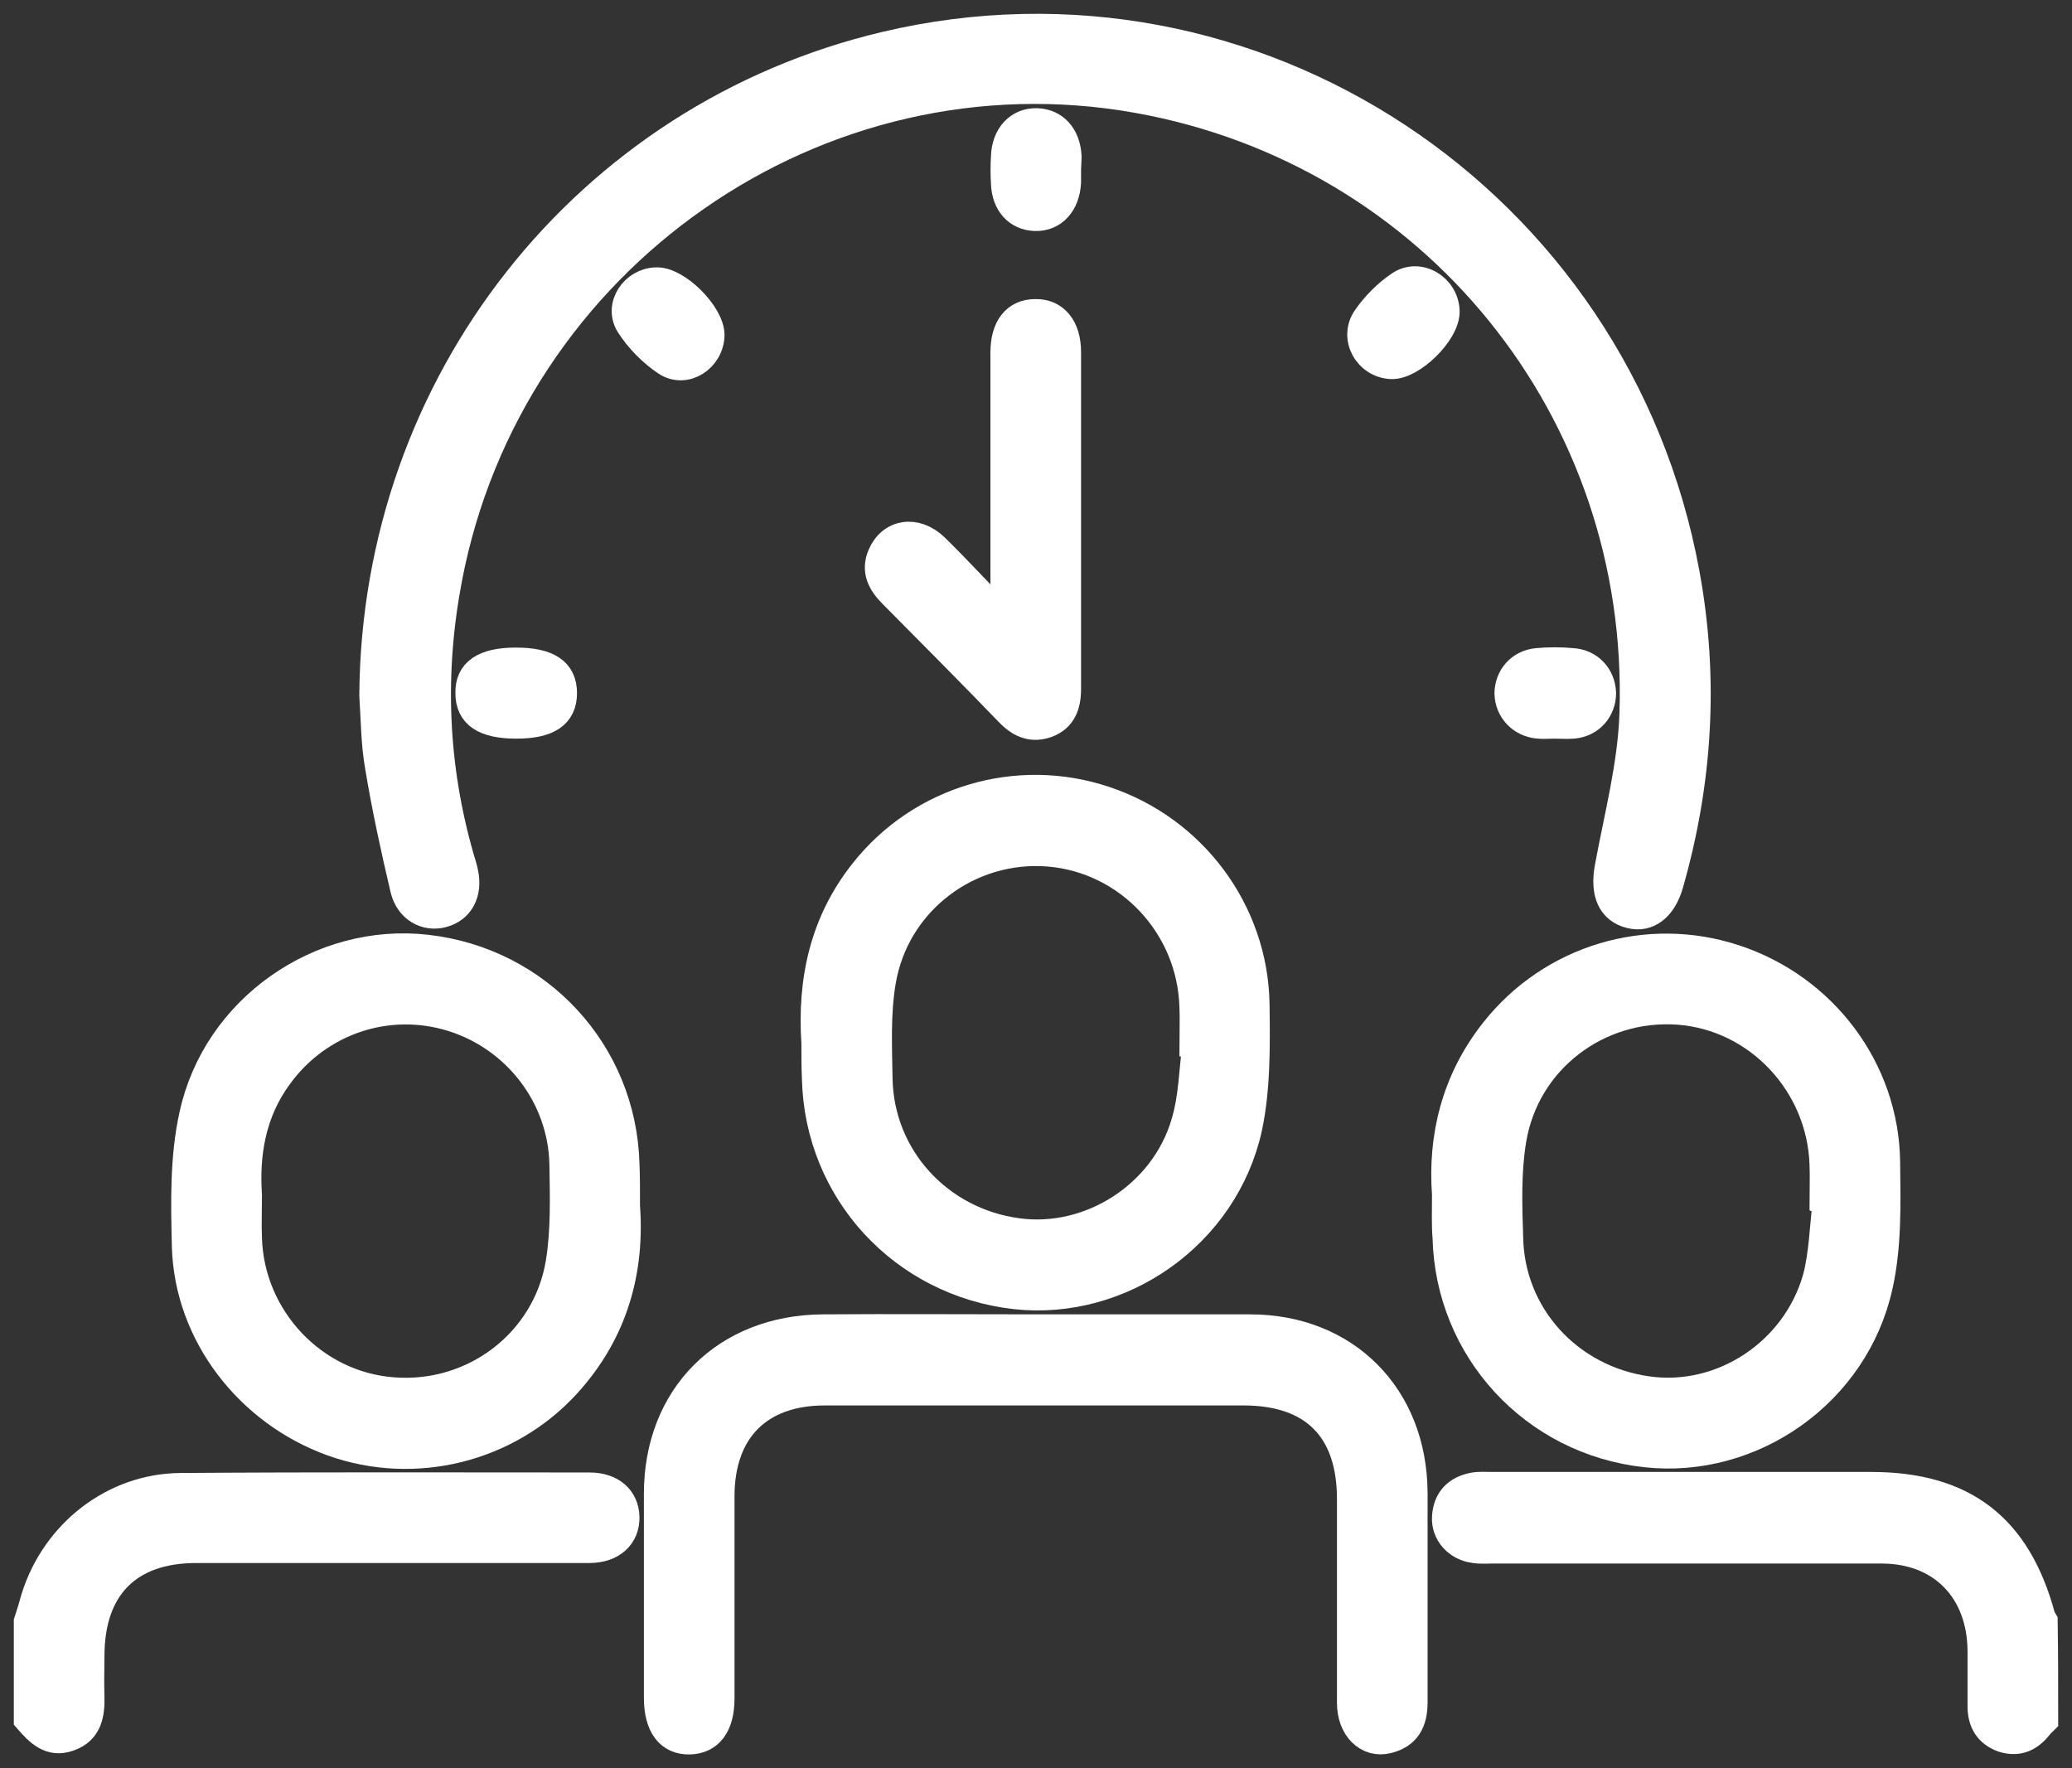
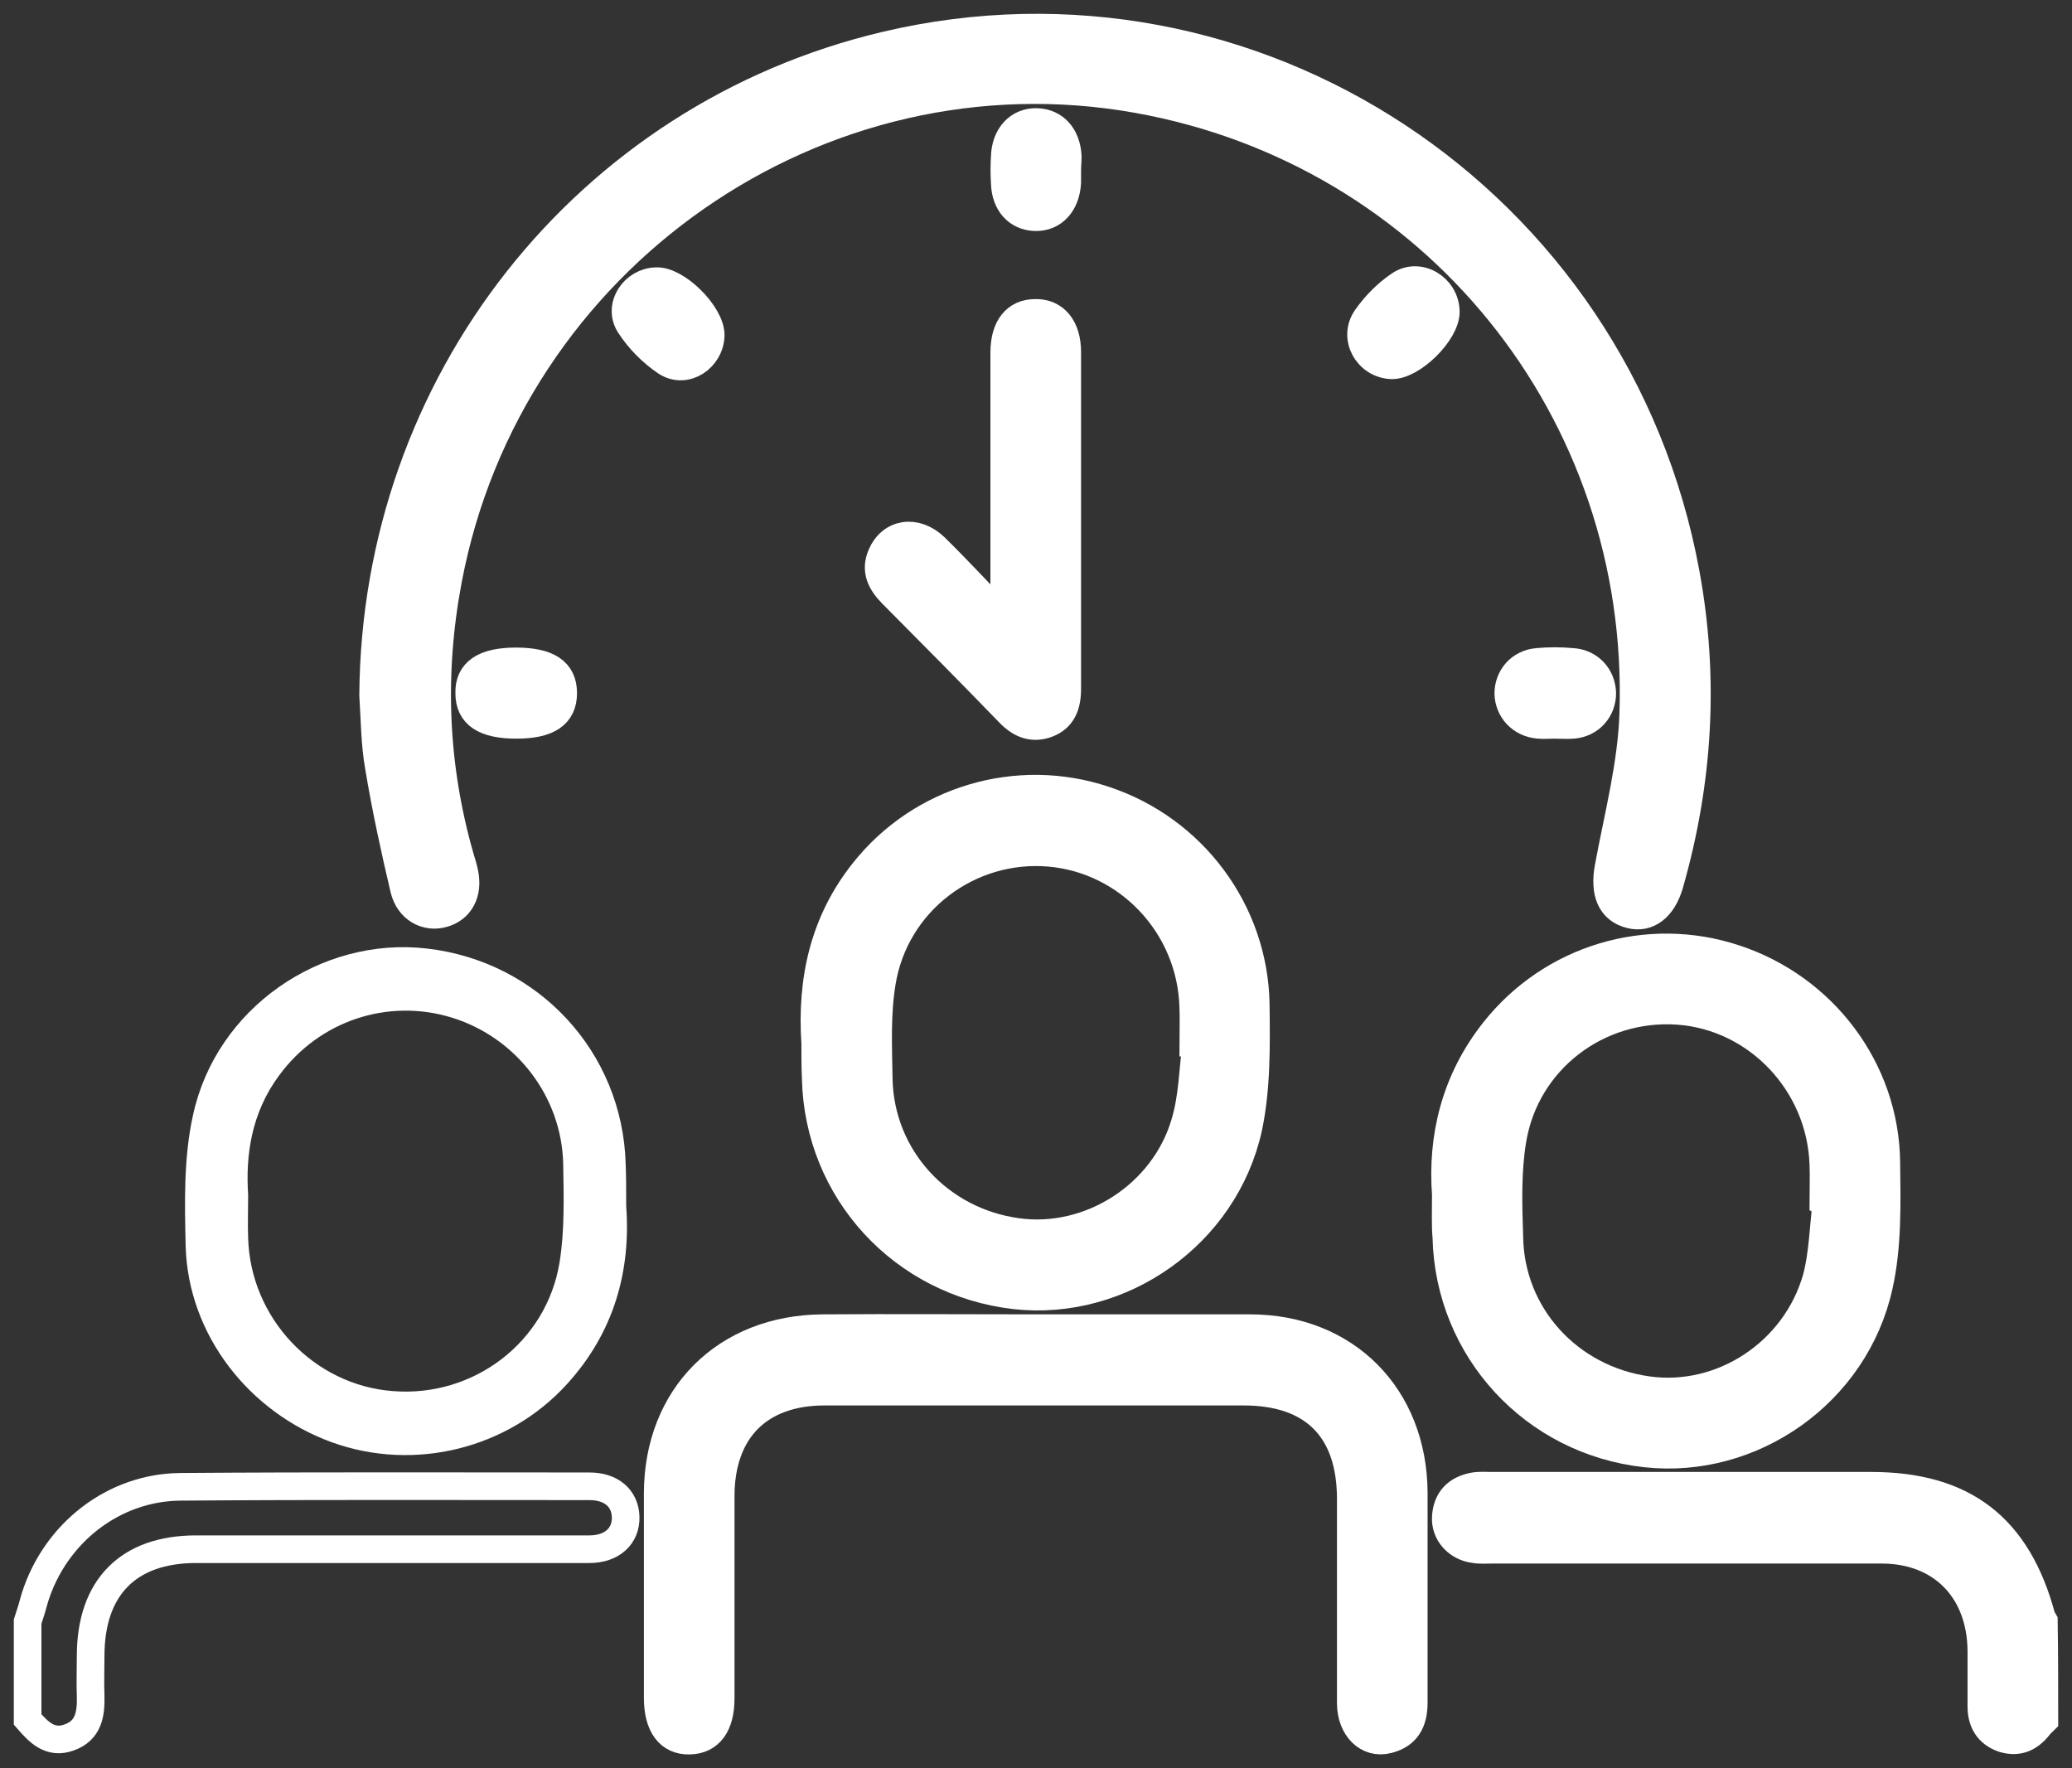
<svg xmlns="http://www.w3.org/2000/svg" width="75" height="64" viewBox="0 0 75 64" fill="none">
  <rect x="0" y="0" width="75" height="64" fill="#333333" stroke="none" />
  <mask id="path-1-outside-1_463_1140" maskUnits="userSpaceOnUse" x="0" y="0" width="75" height="64" fill="black">
    <rect fill="white" width="75" height="64" />
    <path d="M1 58.693C1.095 58.406 1.19 58.1 1.266 57.813C2.007 55.478 4.117 53.832 6.531 53.813C11.472 53.775 16.394 53.794 21.336 53.794C22.134 53.794 22.628 54.234 22.647 54.904C22.666 55.593 22.153 56.071 21.336 56.071C16.584 56.071 11.852 56.071 7.101 56.071C4.649 56.071 3.281 57.449 3.281 59.937C3.281 60.416 3.262 60.894 3.281 61.373C3.3 62.043 3.205 62.636 2.501 62.885C1.817 63.133 1.399 62.693 1 62.234C1 61.086 1 59.88 1 58.693Z" />
    <path d="M74 62.272C73.943 62.33 73.867 62.387 73.81 62.464C73.468 62.904 73.05 63.095 72.499 62.923C71.966 62.732 71.719 62.33 71.719 61.755C71.719 61.086 71.719 60.416 71.719 59.746C71.7 57.545 70.275 56.09 68.108 56.09C63.414 56.09 58.701 56.09 54.006 56.09C53.797 56.09 53.569 56.11 53.36 56.071C52.752 55.995 52.296 55.497 52.334 54.904C52.372 54.272 52.733 53.909 53.341 53.794C53.55 53.756 53.759 53.775 53.987 53.775C58.568 53.775 63.148 53.775 67.728 53.775C71.073 53.775 73.031 55.267 73.905 58.54C73.924 58.578 73.962 58.617 73.981 58.655C74 59.88 74 61.086 74 62.272Z" />
    <path d="M13.506 25.162C13.582 13.871 21.203 4.206 32.055 1.641C45.34 -1.498 58.529 7.21 61.019 20.741C61.722 24.55 61.494 28.301 60.43 32.014C60.183 32.856 59.651 33.258 59.024 33.105C58.301 32.933 58.054 32.301 58.225 31.383C58.568 29.526 59.062 27.67 59.119 25.813C59.48 14.866 51.878 5.507 41.178 3.593C29.641 1.526 18.428 9.335 16.223 20.971C15.577 24.378 15.71 27.727 16.66 31.038C16.718 31.229 16.774 31.402 16.812 31.593C16.965 32.32 16.66 32.895 16.033 33.067C15.425 33.239 14.798 32.895 14.627 32.186C14.285 30.732 13.962 29.258 13.715 27.765C13.563 26.923 13.563 26.043 13.506 25.162Z" />
    <path d="M37.547 48.071C40.113 48.071 42.679 48.071 45.245 48.071C48.723 48.071 51.155 50.54 51.174 54.023C51.174 56.55 51.174 59.095 51.174 61.621C51.174 62.31 50.927 62.789 50.243 62.961C49.502 63.153 48.894 62.54 48.894 61.641C48.894 59.172 48.894 56.722 48.894 54.253C48.894 51.727 47.544 50.368 45.017 50.368C39.961 50.368 34.906 50.368 29.85 50.368C27.475 50.368 26.087 51.765 26.087 54.157C26.087 56.588 26.087 59.038 26.087 61.468C26.087 62.444 25.688 62.98 24.966 62.999C24.225 63.019 23.807 62.464 23.807 61.449C23.807 58.98 23.807 56.531 23.807 54.062C23.807 50.54 26.258 48.09 29.793 48.071C32.378 48.052 34.963 48.071 37.547 48.071Z" />
    <path d="M29.508 37.756C29.356 35.478 29.812 33.373 31.257 31.555C33.328 28.933 36.825 27.899 39.98 28.952C43.173 30.005 45.397 32.971 45.454 36.339C45.473 37.832 45.492 39.383 45.188 40.818C44.333 44.703 40.569 47.306 36.749 46.885C32.682 46.425 29.622 43.114 29.527 39.038C29.508 38.617 29.508 38.177 29.508 37.756ZM43.306 37.756C43.268 37.756 43.23 37.736 43.192 37.736C43.192 37.316 43.211 36.875 43.192 36.454C43.116 33.526 40.855 31.115 37.985 30.866C35.077 30.617 32.397 32.627 31.922 35.555C31.732 36.703 31.789 37.89 31.808 39.057C31.865 41.89 33.993 44.205 36.825 44.588C39.448 44.952 42.128 43.248 42.888 40.646C43.173 39.708 43.173 38.713 43.306 37.756Z" />
    <path d="M22.666 43.65C22.837 45.966 22.248 48.205 20.519 50.1C18.39 52.435 15.007 53.277 12.023 52.205C9.001 51.114 6.816 48.301 6.721 45.124C6.683 43.535 6.645 41.89 6.987 40.358C7.823 36.492 11.605 33.89 15.444 34.33C19.492 34.789 22.533 38.081 22.647 42.119C22.666 42.559 22.666 43 22.666 43.65ZM8.982 43.248C8.982 43.88 8.963 44.339 8.982 44.799C9.058 47.708 11.358 50.138 14.228 50.349C17.136 50.579 19.777 48.588 20.253 45.698C20.443 44.531 20.405 43.325 20.386 42.119C20.329 39.689 18.694 37.564 16.375 36.837C14.038 36.11 11.548 36.952 10.104 38.923C9.096 40.282 8.887 41.813 8.982 43.248Z" />
    <path d="M52.334 43.229C52.182 41.181 52.657 39.114 54.082 37.316C56.154 34.694 59.632 33.641 62.806 34.694C65.999 35.746 68.241 38.694 68.279 42.062C68.298 43.555 68.336 45.105 68.013 46.54C67.158 50.425 63.414 53.028 59.575 52.607C55.508 52.167 52.448 48.837 52.353 44.779C52.315 44.339 52.334 43.88 52.334 43.229ZM66.113 43.516C66.075 43.516 66.037 43.516 65.999 43.497C65.999 43.038 66.018 42.579 65.999 42.138C65.904 39.229 63.623 36.799 60.753 36.588C57.845 36.378 55.223 38.368 54.748 41.258C54.557 42.406 54.595 43.593 54.633 44.76C54.671 47.593 56.781 49.909 59.632 50.311C62.312 50.693 64.991 48.952 65.752 46.253C65.98 45.392 65.999 44.435 66.113 43.516Z" />
    <path d="M36.35 22.119C36.35 20.99 36.35 19.842 36.35 18.713C36.35 16.722 36.35 14.751 36.35 12.761C36.35 11.842 36.768 11.325 37.471 11.325C38.175 11.306 38.631 11.842 38.631 12.742C38.631 16.799 38.631 20.856 38.631 24.933C38.631 25.526 38.46 25.985 37.909 26.196C37.395 26.387 36.958 26.234 36.559 25.832C35.153 24.378 33.727 22.942 32.302 21.507C31.903 21.105 31.656 20.665 31.903 20.091C32.245 19.287 33.138 19.134 33.841 19.804C34.64 20.588 35.4 21.411 36.179 22.215C36.236 22.177 36.293 22.158 36.35 22.119Z" />
    <path d="M38.631 6.177C38.631 6.311 38.631 6.464 38.631 6.598C38.593 7.364 38.137 7.88 37.471 7.861C36.825 7.842 36.388 7.364 36.369 6.617C36.35 6.311 36.35 5.986 36.369 5.679C36.388 4.914 36.863 4.397 37.529 4.416C38.175 4.435 38.612 4.914 38.65 5.66C38.65 5.832 38.631 6.005 38.631 6.177Z" />
    <path d="M18.675 23.938C19.834 23.938 20.386 24.301 20.386 25.086C20.386 25.871 19.834 26.234 18.694 26.234C17.535 26.234 16.984 25.871 16.984 25.086C16.965 24.32 17.516 23.938 18.675 23.938Z" />
    <path d="M56.249 26.234C56.059 26.234 55.869 26.253 55.679 26.234C55.051 26.177 54.614 25.698 54.595 25.105C54.595 24.512 55.014 24.014 55.641 23.957C56.059 23.918 56.496 23.918 56.914 23.957C57.541 23.995 57.978 24.474 57.997 25.086C57.997 25.679 57.579 26.177 56.952 26.234C56.743 26.253 56.496 26.234 56.249 26.234Z" />
    <path d="M25.726 12.129C25.707 12.971 24.814 13.564 24.111 13.105C23.598 12.761 23.122 12.282 22.78 11.746C22.362 11.057 22.951 10.196 23.75 10.177C24.491 10.139 25.726 11.364 25.726 12.129Z" />
    <path d="M52.334 11.268C52.353 12.033 51.098 13.258 50.357 13.22C49.502 13.182 48.951 12.225 49.464 11.498C49.787 11.038 50.205 10.617 50.661 10.311C51.364 9.832 52.315 10.407 52.334 11.268Z" />
  </mask>
-   <path d="M1 58.693C1.095 58.406 1.19 58.1 1.266 57.813C2.007 55.478 4.117 53.832 6.531 53.813C11.472 53.775 16.394 53.794 21.336 53.794C22.134 53.794 22.628 54.234 22.647 54.904C22.666 55.593 22.153 56.071 21.336 56.071C16.584 56.071 11.852 56.071 7.101 56.071C4.649 56.071 3.281 57.449 3.281 59.937C3.281 60.416 3.262 60.894 3.281 61.373C3.3 62.043 3.205 62.636 2.501 62.885C1.817 63.133 1.399 62.693 1 62.234C1 61.086 1 59.88 1 58.693Z" fill="white" />
  <path d="M74 62.272C73.943 62.33 73.867 62.387 73.81 62.464C73.468 62.904 73.05 63.095 72.499 62.923C71.966 62.732 71.719 62.33 71.719 61.755C71.719 61.086 71.719 60.416 71.719 59.746C71.7 57.545 70.275 56.09 68.108 56.09C63.414 56.09 58.701 56.09 54.006 56.09C53.797 56.09 53.569 56.11 53.36 56.071C52.752 55.995 52.296 55.497 52.334 54.904C52.372 54.272 52.733 53.909 53.341 53.794C53.55 53.756 53.759 53.775 53.987 53.775C58.568 53.775 63.148 53.775 67.728 53.775C71.073 53.775 73.031 55.267 73.905 58.54C73.924 58.578 73.962 58.617 73.981 58.655C74 59.88 74 61.086 74 62.272Z" fill="white" />
  <path d="M13.506 25.162C13.582 13.871 21.203 4.206 32.055 1.641C45.34 -1.498 58.529 7.21 61.019 20.741C61.722 24.55 61.494 28.301 60.43 32.014C60.183 32.856 59.651 33.258 59.024 33.105C58.301 32.933 58.054 32.301 58.225 31.383C58.568 29.526 59.062 27.67 59.119 25.813C59.48 14.866 51.878 5.507 41.178 3.593C29.641 1.526 18.428 9.335 16.223 20.971C15.577 24.378 15.71 27.727 16.66 31.038C16.718 31.229 16.774 31.402 16.812 31.593C16.965 32.32 16.66 32.895 16.033 33.067C15.425 33.239 14.798 32.895 14.627 32.186C14.285 30.732 13.962 29.258 13.715 27.765C13.563 26.923 13.563 26.043 13.506 25.162Z" fill="white" />
  <path d="M37.547 48.071C40.113 48.071 42.679 48.071 45.245 48.071C48.723 48.071 51.155 50.54 51.174 54.023C51.174 56.55 51.174 59.095 51.174 61.621C51.174 62.31 50.927 62.789 50.243 62.961C49.502 63.153 48.894 62.54 48.894 61.641C48.894 59.172 48.894 56.722 48.894 54.253C48.894 51.727 47.544 50.368 45.017 50.368C39.961 50.368 34.906 50.368 29.85 50.368C27.475 50.368 26.087 51.765 26.087 54.157C26.087 56.588 26.087 59.038 26.087 61.468C26.087 62.444 25.688 62.98 24.966 62.999C24.225 63.019 23.807 62.464 23.807 61.449C23.807 58.98 23.807 56.531 23.807 54.062C23.807 50.54 26.258 48.09 29.793 48.071C32.378 48.052 34.963 48.071 37.547 48.071Z" fill="white" />
  <path d="M29.508 37.756C29.356 35.478 29.812 33.373 31.257 31.555C33.328 28.933 36.825 27.899 39.98 28.952C43.173 30.005 45.397 32.971 45.454 36.339C45.473 37.832 45.492 39.383 45.188 40.818C44.333 44.703 40.569 47.306 36.749 46.885C32.682 46.425 29.622 43.114 29.527 39.038C29.508 38.617 29.508 38.177 29.508 37.756ZM43.306 37.756C43.268 37.756 43.23 37.736 43.192 37.736C43.192 37.316 43.211 36.875 43.192 36.454C43.116 33.526 40.855 31.115 37.985 30.866C35.077 30.617 32.397 32.627 31.922 35.555C31.732 36.703 31.789 37.89 31.808 39.057C31.865 41.89 33.993 44.205 36.825 44.588C39.448 44.952 42.128 43.248 42.888 40.646C43.173 39.708 43.173 38.713 43.306 37.756Z" fill="white" />
  <path d="M22.666 43.65C22.837 45.966 22.248 48.205 20.519 50.1C18.39 52.435 15.007 53.277 12.023 52.205C9.001 51.114 6.816 48.301 6.721 45.124C6.683 43.535 6.645 41.89 6.987 40.358C7.823 36.492 11.605 33.89 15.444 34.33C19.492 34.789 22.533 38.081 22.647 42.119C22.666 42.559 22.666 43 22.666 43.65ZM8.982 43.248C8.982 43.88 8.963 44.339 8.982 44.799C9.058 47.708 11.358 50.138 14.228 50.349C17.136 50.579 19.777 48.588 20.253 45.698C20.443 44.531 20.405 43.325 20.386 42.119C20.329 39.689 18.694 37.564 16.375 36.837C14.038 36.11 11.548 36.952 10.104 38.923C9.096 40.282 8.887 41.813 8.982 43.248Z" fill="white" />
  <path d="M52.334 43.229C52.182 41.181 52.657 39.114 54.082 37.316C56.154 34.694 59.632 33.641 62.806 34.694C65.999 35.746 68.241 38.694 68.279 42.062C68.298 43.555 68.336 45.105 68.013 46.54C67.158 50.425 63.414 53.028 59.575 52.607C55.508 52.167 52.448 48.837 52.353 44.779C52.315 44.339 52.334 43.88 52.334 43.229ZM66.113 43.516C66.075 43.516 66.037 43.516 65.999 43.497C65.999 43.038 66.018 42.579 65.999 42.138C65.904 39.229 63.623 36.799 60.753 36.588C57.845 36.378 55.223 38.368 54.748 41.258C54.557 42.406 54.595 43.593 54.633 44.76C54.671 47.593 56.781 49.909 59.632 50.311C62.312 50.693 64.991 48.952 65.752 46.253C65.98 45.392 65.999 44.435 66.113 43.516Z" fill="white" />
  <path d="M36.35 22.119C36.35 20.99 36.35 19.842 36.35 18.713C36.35 16.722 36.35 14.751 36.35 12.761C36.35 11.842 36.768 11.325 37.471 11.325C38.175 11.306 38.631 11.842 38.631 12.742C38.631 16.799 38.631 20.856 38.631 24.933C38.631 25.526 38.46 25.985 37.909 26.196C37.395 26.387 36.958 26.234 36.559 25.832C35.153 24.378 33.727 22.942 32.302 21.507C31.903 21.105 31.656 20.665 31.903 20.091C32.245 19.287 33.138 19.134 33.841 19.804C34.64 20.588 35.4 21.411 36.179 22.215C36.236 22.177 36.293 22.158 36.35 22.119Z" fill="white" />
  <path d="M38.631 6.177C38.631 6.311 38.631 6.464 38.631 6.598C38.593 7.364 38.137 7.88 37.471 7.861C36.825 7.842 36.388 7.364 36.369 6.617C36.35 6.311 36.35 5.986 36.369 5.679C36.388 4.914 36.863 4.397 37.529 4.416C38.175 4.435 38.612 4.914 38.65 5.66C38.65 5.832 38.631 6.005 38.631 6.177Z" fill="white" />
  <path d="M18.675 23.938C19.834 23.938 20.386 24.301 20.386 25.086C20.386 25.871 19.834 26.234 18.694 26.234C17.535 26.234 16.984 25.871 16.984 25.086C16.965 24.32 17.516 23.938 18.675 23.938Z" fill="white" />
  <path d="M56.249 26.234C56.059 26.234 55.869 26.253 55.679 26.234C55.051 26.177 54.614 25.698 54.595 25.105C54.595 24.512 55.014 24.014 55.641 23.957C56.059 23.918 56.496 23.918 56.914 23.957C57.541 23.995 57.978 24.474 57.997 25.086C57.997 25.679 57.579 26.177 56.952 26.234C56.743 26.253 56.496 26.234 56.249 26.234Z" fill="white" />
  <path d="M25.726 12.129C25.707 12.971 24.814 13.564 24.111 13.105C23.598 12.761 23.122 12.282 22.78 11.746C22.362 11.057 22.951 10.196 23.75 10.177C24.491 10.139 25.726 11.364 25.726 12.129Z" fill="white" />
  <path d="M52.334 11.268C52.353 12.033 51.098 13.258 50.357 13.22C49.502 13.182 48.951 12.225 49.464 11.498C49.787 11.038 50.205 10.617 50.661 10.311C51.364 9.832 52.315 10.407 52.334 11.268Z" fill="white" />
  <path d="M1 58.693C1.095 58.406 1.19 58.1 1.266 57.813C2.007 55.478 4.117 53.832 6.531 53.813C11.472 53.775 16.394 53.794 21.336 53.794C22.134 53.794 22.628 54.234 22.647 54.904C22.666 55.593 22.153 56.071 21.336 56.071C16.584 56.071 11.852 56.071 7.101 56.071C4.649 56.071 3.281 57.449 3.281 59.937C3.281 60.416 3.262 60.894 3.281 61.373C3.3 62.043 3.205 62.636 2.501 62.885C1.817 63.133 1.399 62.693 1 62.234C1 61.086 1 59.88 1 58.693Z" stroke="white" mask="url(#path-1-outside-1_463_1140)" />
  <path d="M74 62.272C73.943 62.33 73.867 62.387 73.81 62.464C73.468 62.904 73.05 63.095 72.499 62.923C71.966 62.732 71.719 62.33 71.719 61.755C71.719 61.086 71.719 60.416 71.719 59.746C71.7 57.545 70.275 56.09 68.108 56.09C63.414 56.09 58.701 56.09 54.006 56.09C53.797 56.09 53.569 56.11 53.36 56.071C52.752 55.995 52.296 55.497 52.334 54.904C52.372 54.272 52.733 53.909 53.341 53.794C53.55 53.756 53.759 53.775 53.987 53.775C58.568 53.775 63.148 53.775 67.728 53.775C71.073 53.775 73.031 55.267 73.905 58.54C73.924 58.578 73.962 58.617 73.981 58.655C74 59.88 74 61.086 74 62.272Z" stroke="white" mask="url(#path-1-outside-1_463_1140)" />
  <path d="M13.506 25.162C13.582 13.871 21.203 4.206 32.055 1.641C45.34 -1.498 58.529 7.21 61.019 20.741C61.722 24.55 61.494 28.301 60.43 32.014C60.183 32.856 59.651 33.258 59.024 33.105C58.301 32.933 58.054 32.301 58.225 31.383C58.568 29.526 59.062 27.67 59.119 25.813C59.48 14.866 51.878 5.507 41.178 3.593C29.641 1.526 18.428 9.335 16.223 20.971C15.577 24.378 15.71 27.727 16.66 31.038C16.718 31.229 16.774 31.402 16.812 31.593C16.965 32.32 16.66 32.895 16.033 33.067C15.425 33.239 14.798 32.895 14.627 32.186C14.285 30.732 13.962 29.258 13.715 27.765C13.563 26.923 13.563 26.043 13.506 25.162Z" stroke="white" mask="url(#path-1-outside-1_463_1140)" />
  <path d="M37.547 48.071C40.113 48.071 42.679 48.071 45.245 48.071C48.723 48.071 51.155 50.54 51.174 54.023C51.174 56.55 51.174 59.095 51.174 61.621C51.174 62.31 50.927 62.789 50.243 62.961C49.502 63.153 48.894 62.54 48.894 61.641C48.894 59.172 48.894 56.722 48.894 54.253C48.894 51.727 47.544 50.368 45.017 50.368C39.961 50.368 34.906 50.368 29.85 50.368C27.475 50.368 26.087 51.765 26.087 54.157C26.087 56.588 26.087 59.038 26.087 61.468C26.087 62.444 25.688 62.98 24.966 62.999C24.225 63.019 23.807 62.464 23.807 61.449C23.807 58.98 23.807 56.531 23.807 54.062C23.807 50.54 26.258 48.09 29.793 48.071C32.378 48.052 34.963 48.071 37.547 48.071Z" stroke="white" mask="url(#path-1-outside-1_463_1140)" />
  <path d="M29.508 37.756C29.356 35.478 29.812 33.373 31.257 31.555C33.328 28.933 36.825 27.899 39.98 28.952C43.173 30.005 45.397 32.971 45.454 36.339C45.473 37.832 45.492 39.383 45.188 40.818C44.333 44.703 40.569 47.306 36.749 46.885C32.682 46.425 29.622 43.114 29.527 39.038C29.508 38.617 29.508 38.177 29.508 37.756ZM43.306 37.756C43.268 37.756 43.23 37.736 43.192 37.736C43.192 37.316 43.211 36.875 43.192 36.454C43.116 33.526 40.855 31.115 37.985 30.866C35.077 30.617 32.397 32.627 31.922 35.555C31.732 36.703 31.789 37.89 31.808 39.057C31.865 41.89 33.993 44.205 36.825 44.588C39.448 44.952 42.128 43.248 42.888 40.646C43.173 39.708 43.173 38.713 43.306 37.756Z" stroke="white" mask="url(#path-1-outside-1_463_1140)" />
-   <path d="M22.666 43.65C22.837 45.966 22.248 48.205 20.519 50.1C18.39 52.435 15.007 53.277 12.023 52.205C9.001 51.114 6.816 48.301 6.721 45.124C6.683 43.535 6.645 41.89 6.987 40.358C7.823 36.492 11.605 33.89 15.444 34.33C19.492 34.789 22.533 38.081 22.647 42.119C22.666 42.559 22.666 43 22.666 43.65ZM8.982 43.248C8.982 43.88 8.963 44.339 8.982 44.799C9.058 47.708 11.358 50.138 14.228 50.349C17.136 50.579 19.777 48.588 20.253 45.698C20.443 44.531 20.405 43.325 20.386 42.119C20.329 39.689 18.694 37.564 16.375 36.837C14.038 36.11 11.548 36.952 10.104 38.923C9.096 40.282 8.887 41.813 8.982 43.248Z" stroke="white" mask="url(#path-1-outside-1_463_1140)" />
  <path d="M52.334 43.229C52.182 41.181 52.657 39.114 54.082 37.316C56.154 34.694 59.632 33.641 62.806 34.694C65.999 35.746 68.241 38.694 68.279 42.062C68.298 43.555 68.336 45.105 68.013 46.54C67.158 50.425 63.414 53.028 59.575 52.607C55.508 52.167 52.448 48.837 52.353 44.779C52.315 44.339 52.334 43.88 52.334 43.229ZM66.113 43.516C66.075 43.516 66.037 43.516 65.999 43.497C65.999 43.038 66.018 42.579 65.999 42.138C65.904 39.229 63.623 36.799 60.753 36.588C57.845 36.378 55.223 38.368 54.748 41.258C54.557 42.406 54.595 43.593 54.633 44.76C54.671 47.593 56.781 49.909 59.632 50.311C62.312 50.693 64.991 48.952 65.752 46.253C65.98 45.392 65.999 44.435 66.113 43.516Z" stroke="white" mask="url(#path-1-outside-1_463_1140)" />
  <path d="M36.35 22.119C36.35 20.99 36.35 19.842 36.35 18.713C36.35 16.722 36.35 14.751 36.35 12.761C36.35 11.842 36.768 11.325 37.471 11.325C38.175 11.306 38.631 11.842 38.631 12.742C38.631 16.799 38.631 20.856 38.631 24.933C38.631 25.526 38.46 25.985 37.909 26.196C37.395 26.387 36.958 26.234 36.559 25.832C35.153 24.378 33.727 22.942 32.302 21.507C31.903 21.105 31.656 20.665 31.903 20.091C32.245 19.287 33.138 19.134 33.841 19.804C34.64 20.588 35.4 21.411 36.179 22.215C36.236 22.177 36.293 22.158 36.35 22.119Z" stroke="white" mask="url(#path-1-outside-1_463_1140)" />
  <path d="M38.631 6.177C38.631 6.311 38.631 6.464 38.631 6.598C38.593 7.364 38.137 7.88 37.471 7.861C36.825 7.842 36.388 7.364 36.369 6.617C36.35 6.311 36.35 5.986 36.369 5.679C36.388 4.914 36.863 4.397 37.529 4.416C38.175 4.435 38.612 4.914 38.65 5.66C38.65 5.832 38.631 6.005 38.631 6.177Z" stroke="white" mask="url(#path-1-outside-1_463_1140)" />
  <path d="M18.675 23.938C19.834 23.938 20.386 24.301 20.386 25.086C20.386 25.871 19.834 26.234 18.694 26.234C17.535 26.234 16.984 25.871 16.984 25.086C16.965 24.32 17.516 23.938 18.675 23.938Z" stroke="white" mask="url(#path-1-outside-1_463_1140)" />
  <path d="M56.249 26.234C56.059 26.234 55.869 26.253 55.679 26.234C55.051 26.177 54.614 25.698 54.595 25.105C54.595 24.512 55.014 24.014 55.641 23.957C56.059 23.918 56.496 23.918 56.914 23.957C57.541 23.995 57.978 24.474 57.997 25.086C57.997 25.679 57.579 26.177 56.952 26.234C56.743 26.253 56.496 26.234 56.249 26.234Z" stroke="white" mask="url(#path-1-outside-1_463_1140)" />
  <path d="M25.726 12.129C25.707 12.971 24.814 13.564 24.111 13.105C23.598 12.761 23.122 12.282 22.78 11.746C22.362 11.057 22.951 10.196 23.75 10.177C24.491 10.139 25.726 11.364 25.726 12.129Z" stroke="white" mask="url(#path-1-outside-1_463_1140)" />
  <path d="M52.334 11.268C52.353 12.033 51.098 13.258 50.357 13.22C49.502 13.182 48.951 12.225 49.464 11.498C49.787 11.038 50.205 10.617 50.661 10.311C51.364 9.832 52.315 10.407 52.334 11.268Z" stroke="white" mask="url(#path-1-outside-1_463_1140)" />
</svg>